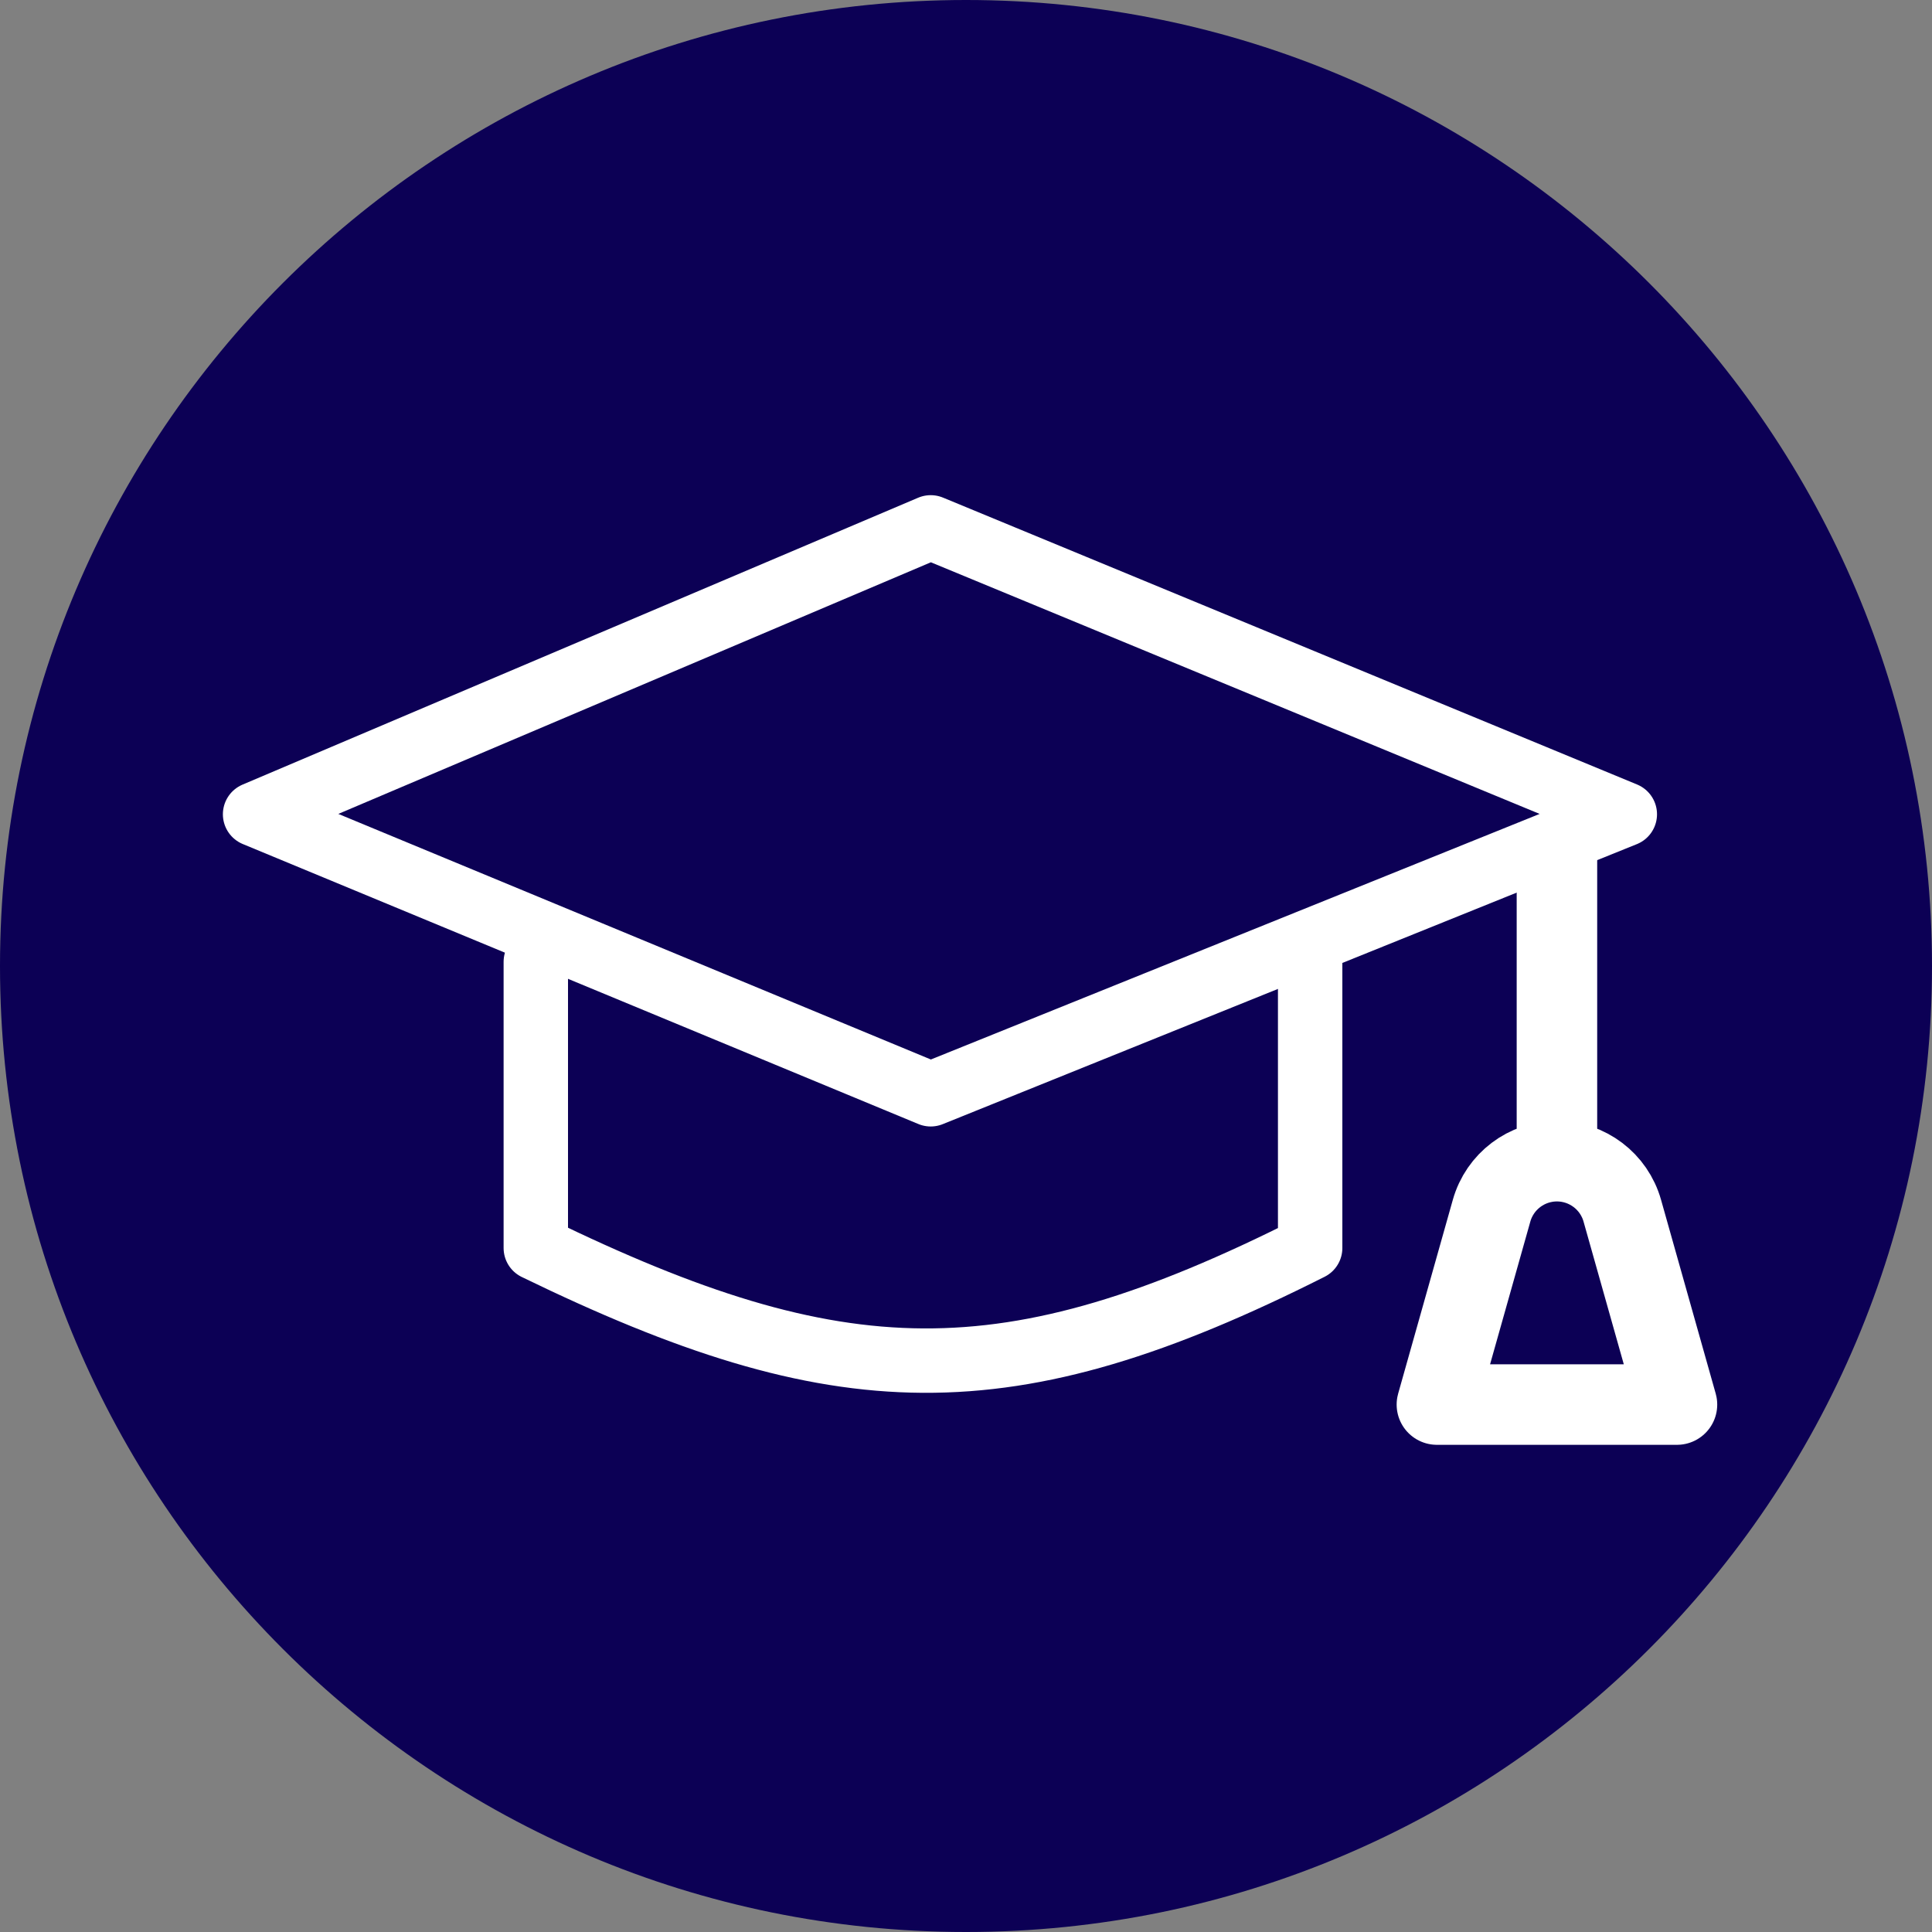
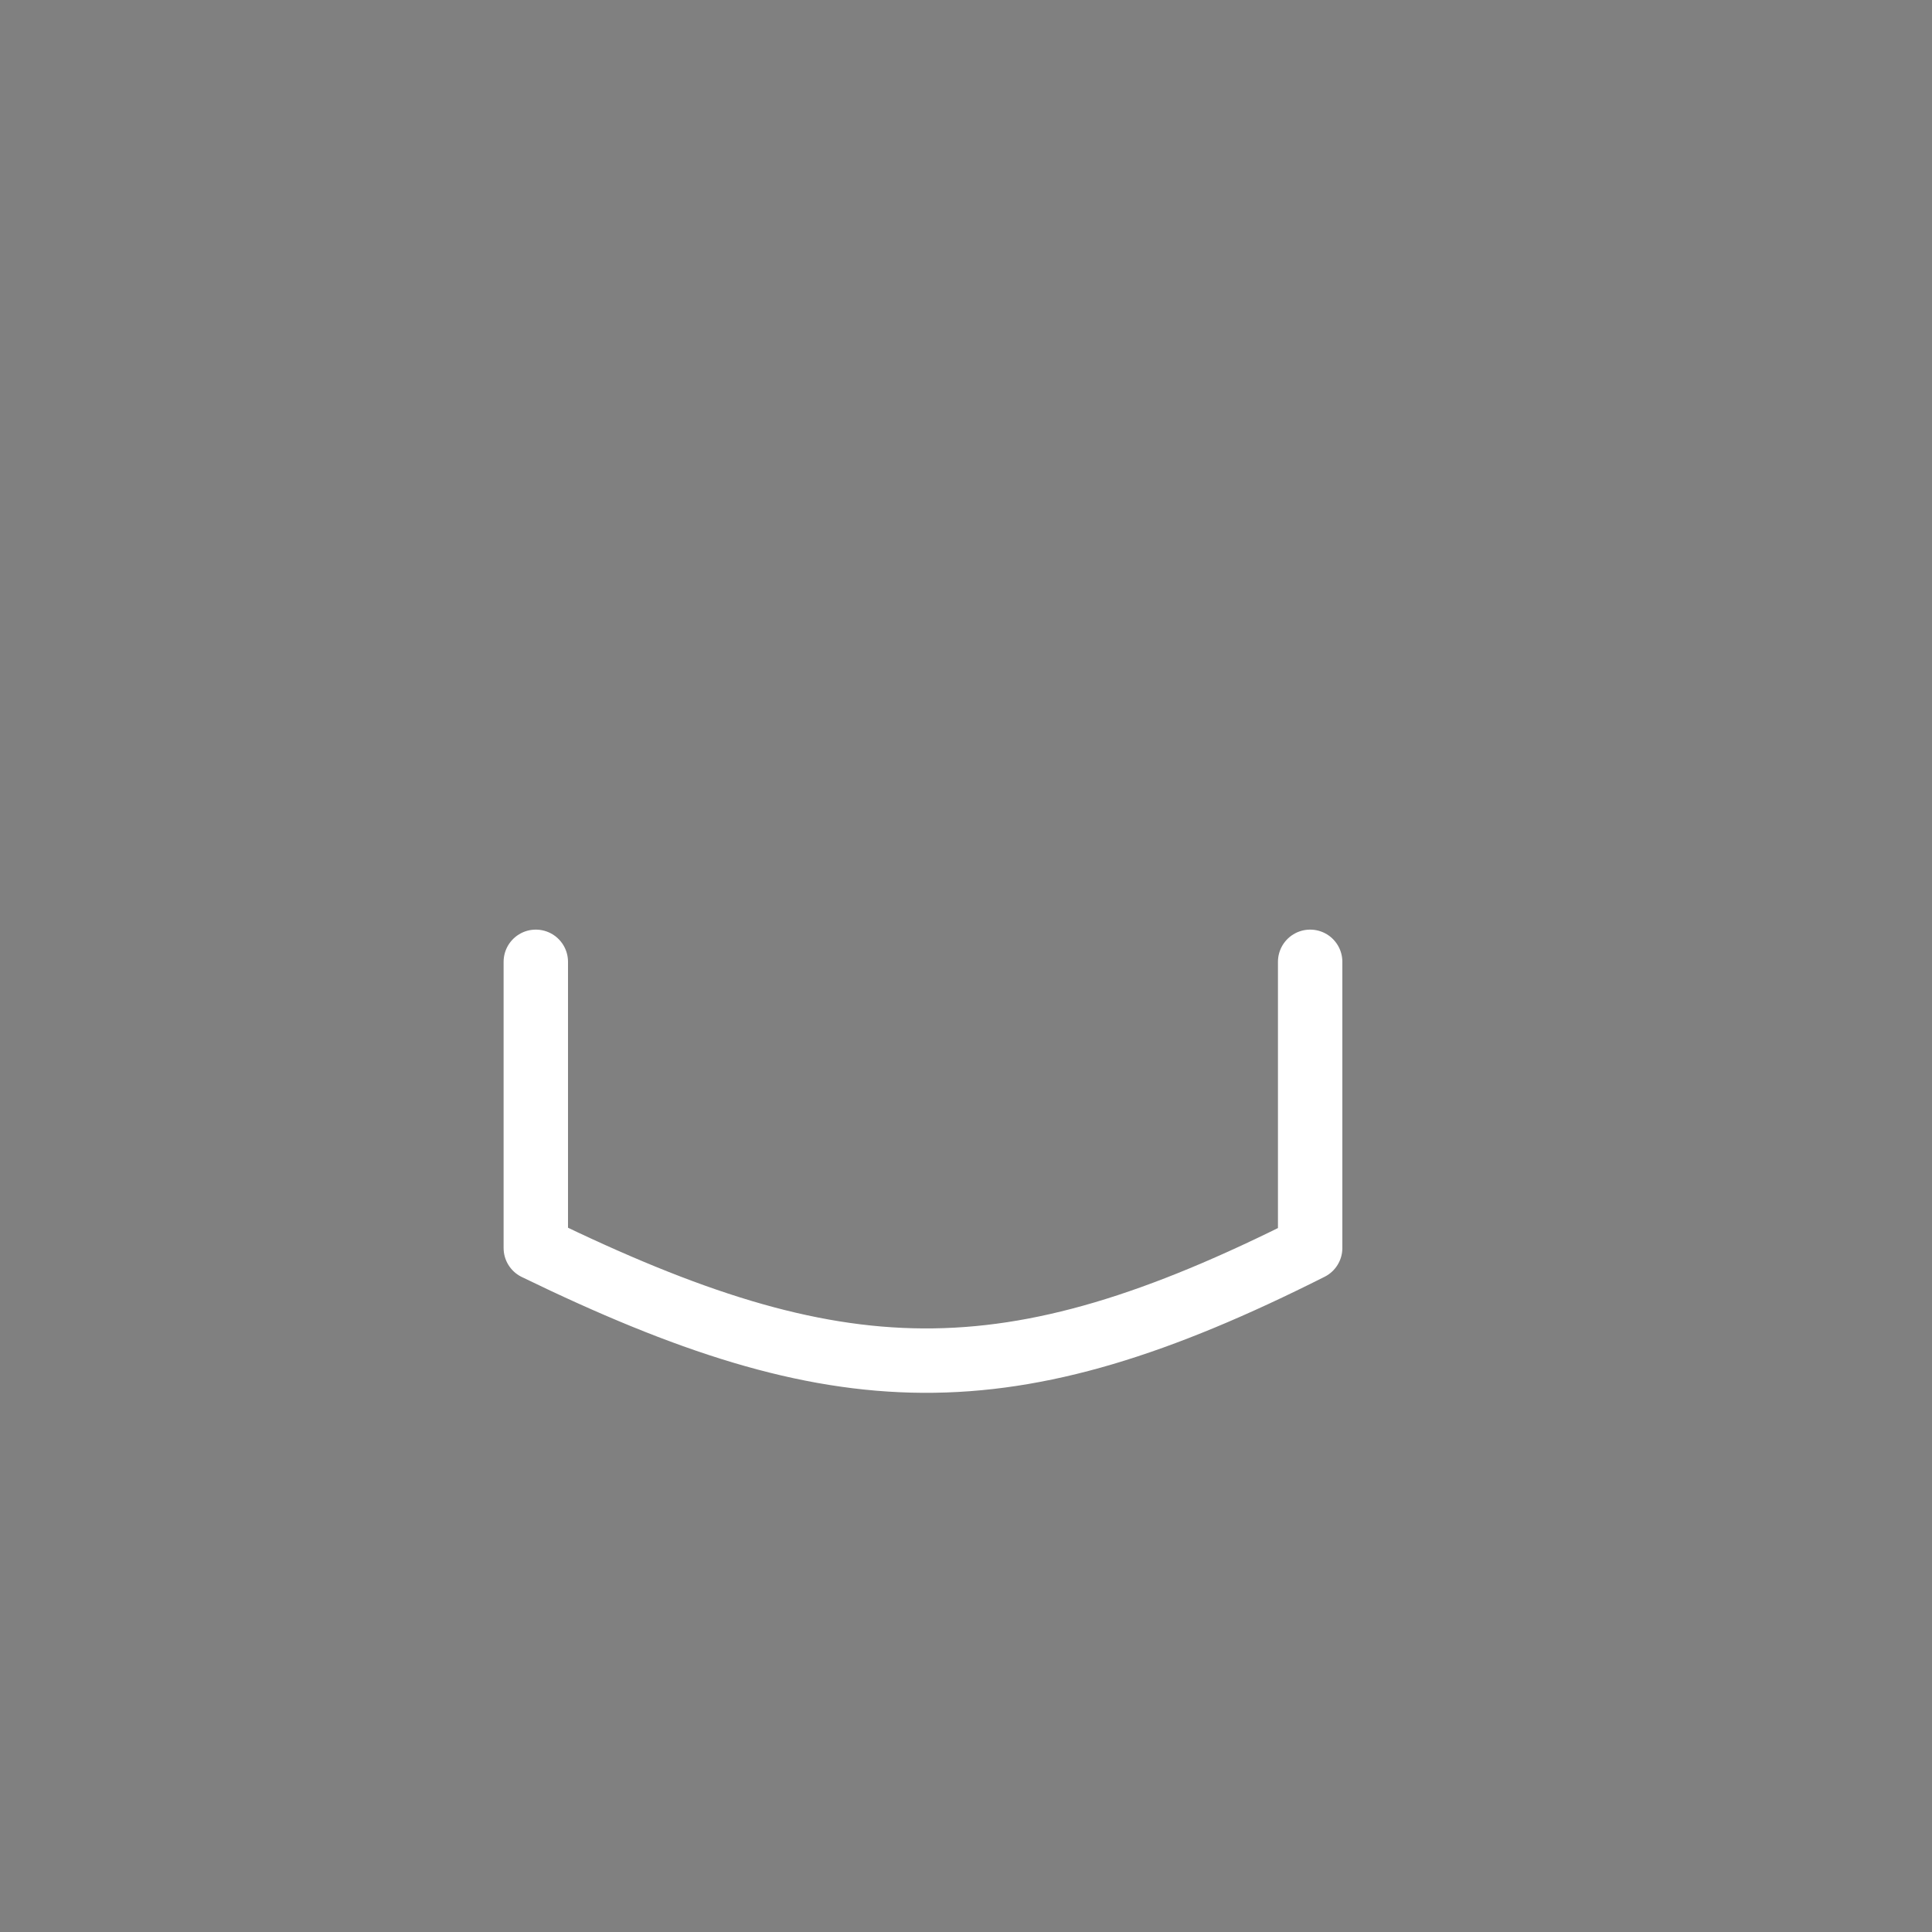
<svg xmlns="http://www.w3.org/2000/svg" width="30" height="30" viewBox="0 0 30 30" fill="none">
  <rect x="0" y="0" width="30" height="30" fill="#808080" stroke="none" />
-   <path d="M0 15C0 6.716 6.716 0 15 0C23.284 0 30 6.716 30 15C30 23.284 23.284 30 15 30C6.716 30 0 23.284 0 15Z" fill="#0C0055" />
-   <path d="M14.452 8.189L3.961 12.644L14.452 16.992L25.23 12.644L14.452 8.189Z" stroke="white" stroke-linecap="round" stroke-linejoin="round" />
  <path d="M8.32 14.935V19.379C13.03 21.669 15.635 21.752 20.344 19.379V14.935" stroke="white" stroke-linecap="round" stroke-linejoin="round" />
-   <path d="M24.176 13.28V18.211" stroke="white" stroke-width="1.25" />
-   <path d="M23.161 18.8C23.289 18.345 23.704 18.031 24.176 18.031V18.031C24.648 18.031 25.063 18.345 25.191 18.8L26.04 21.81H22.312L23.161 18.8Z" stroke="white" stroke-width="1.25" stroke-linecap="round" stroke-linejoin="round" />
</svg>